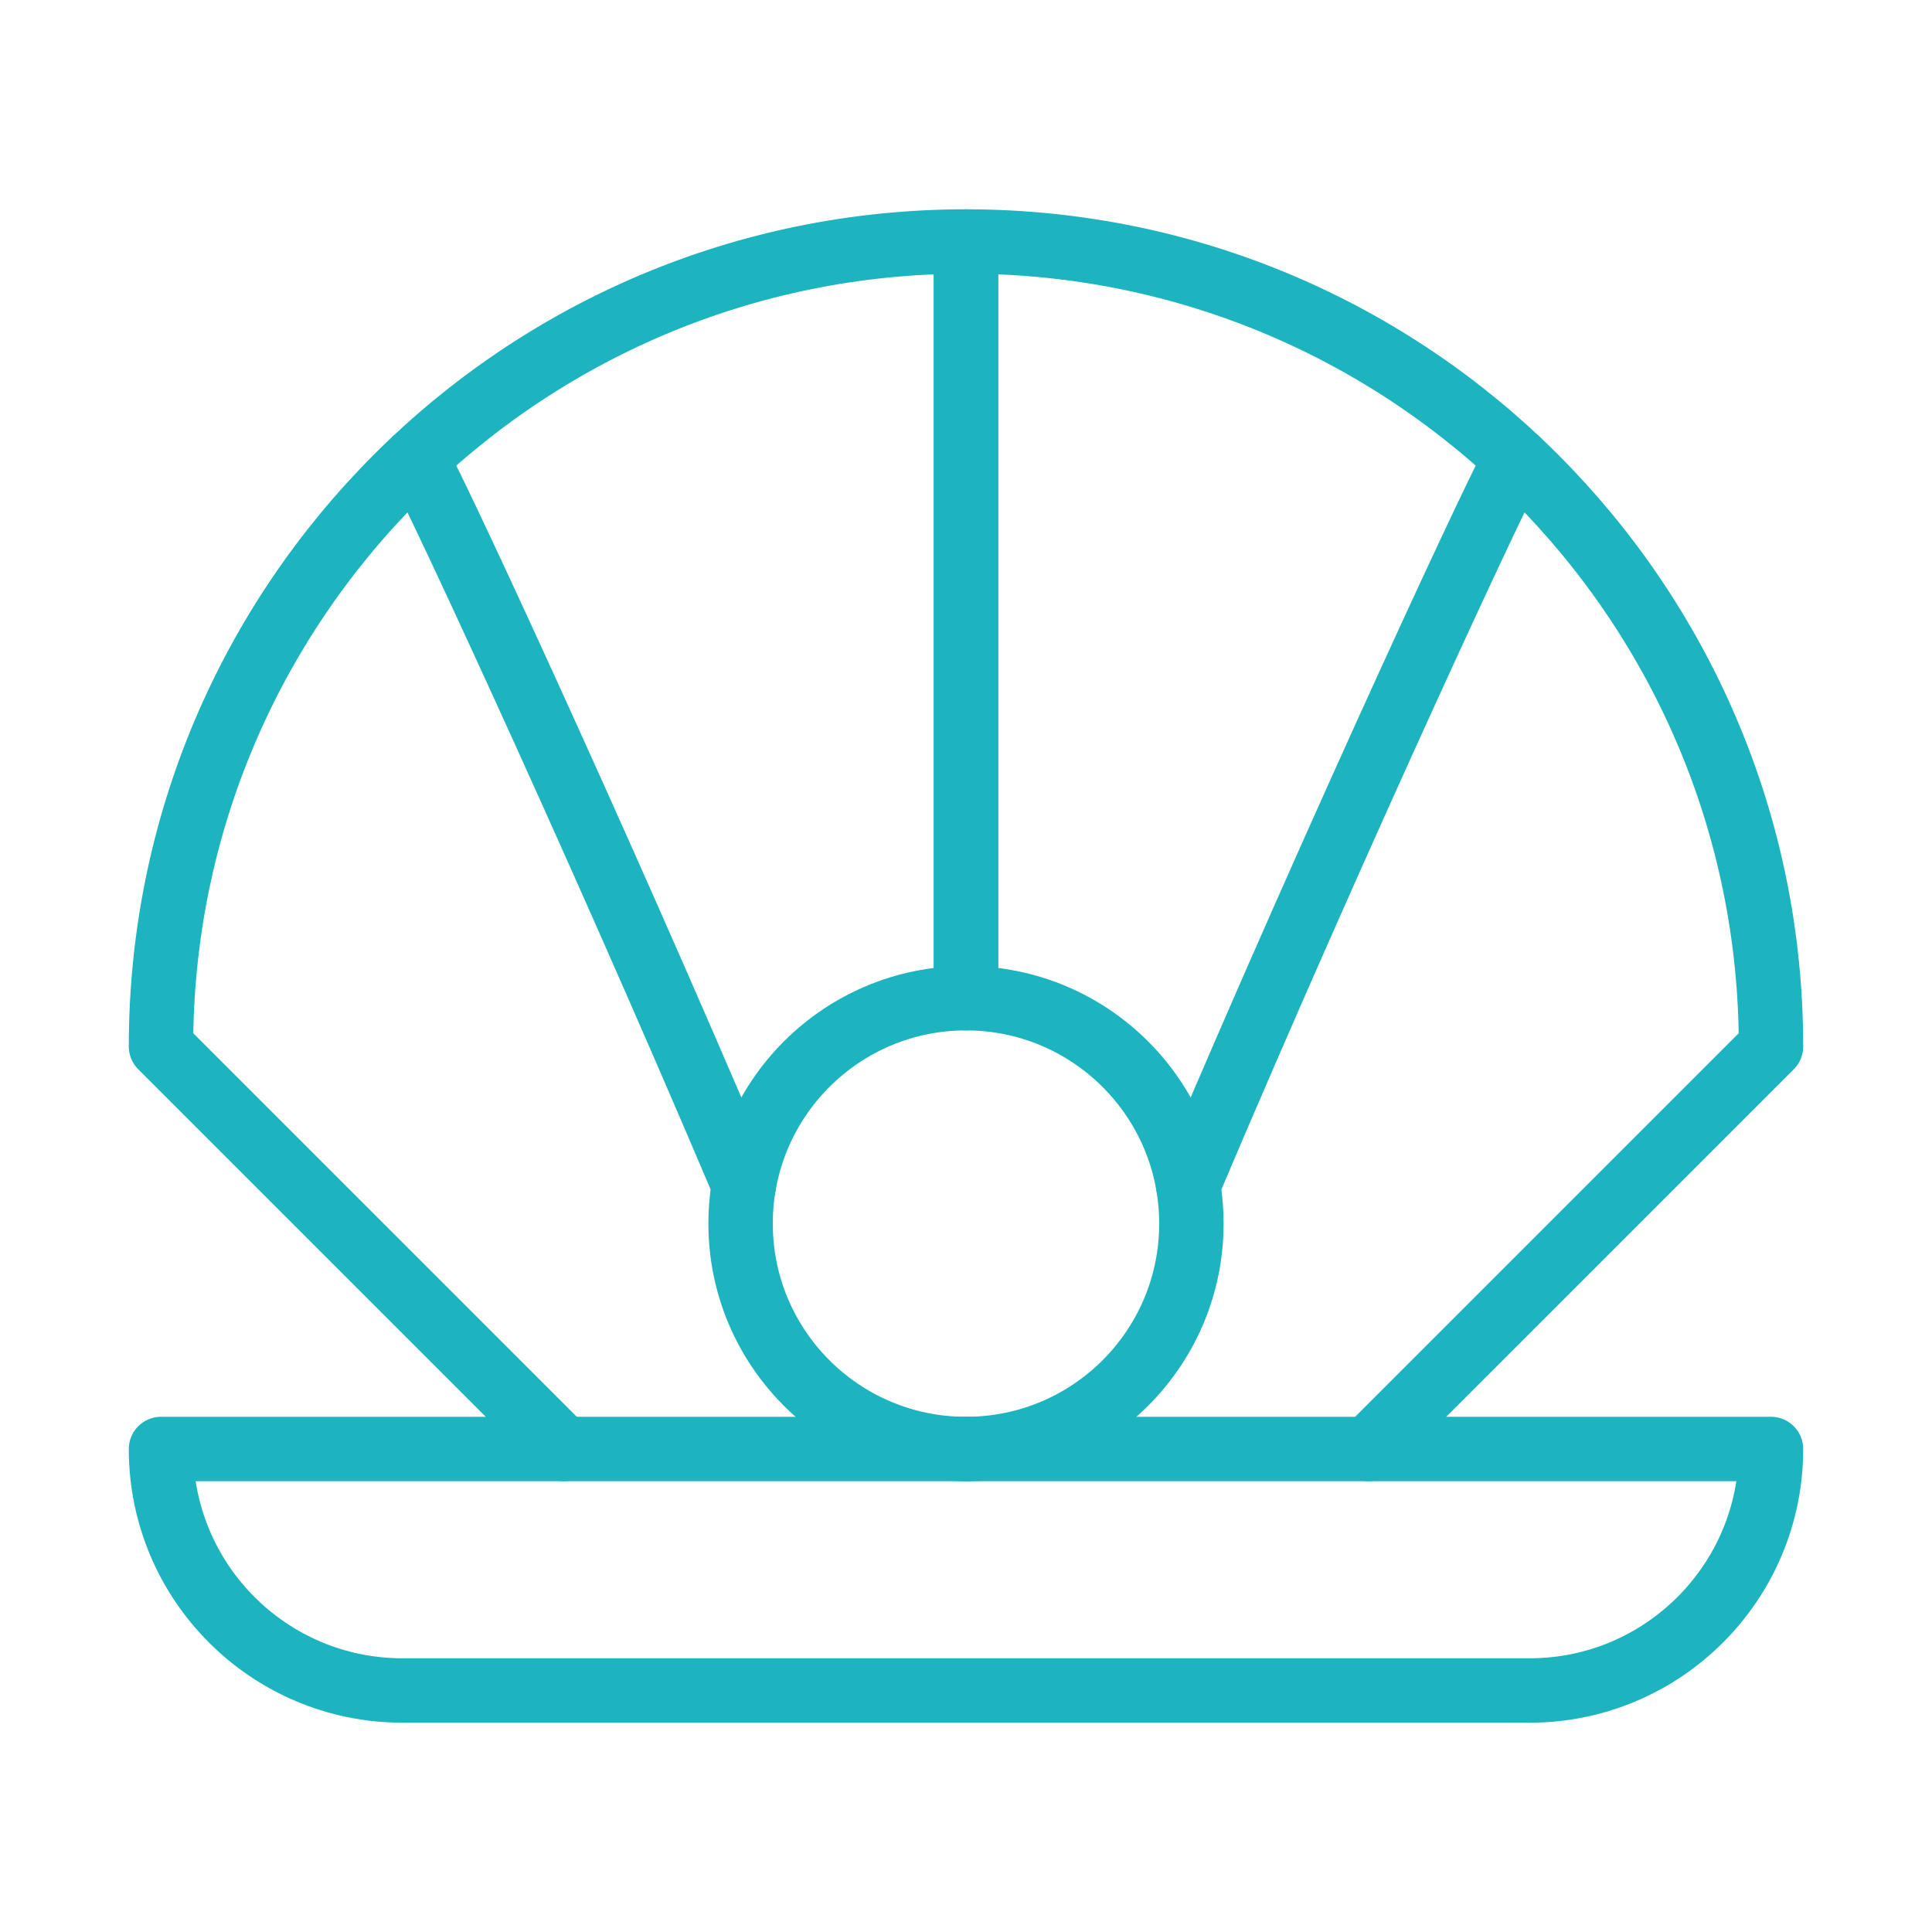
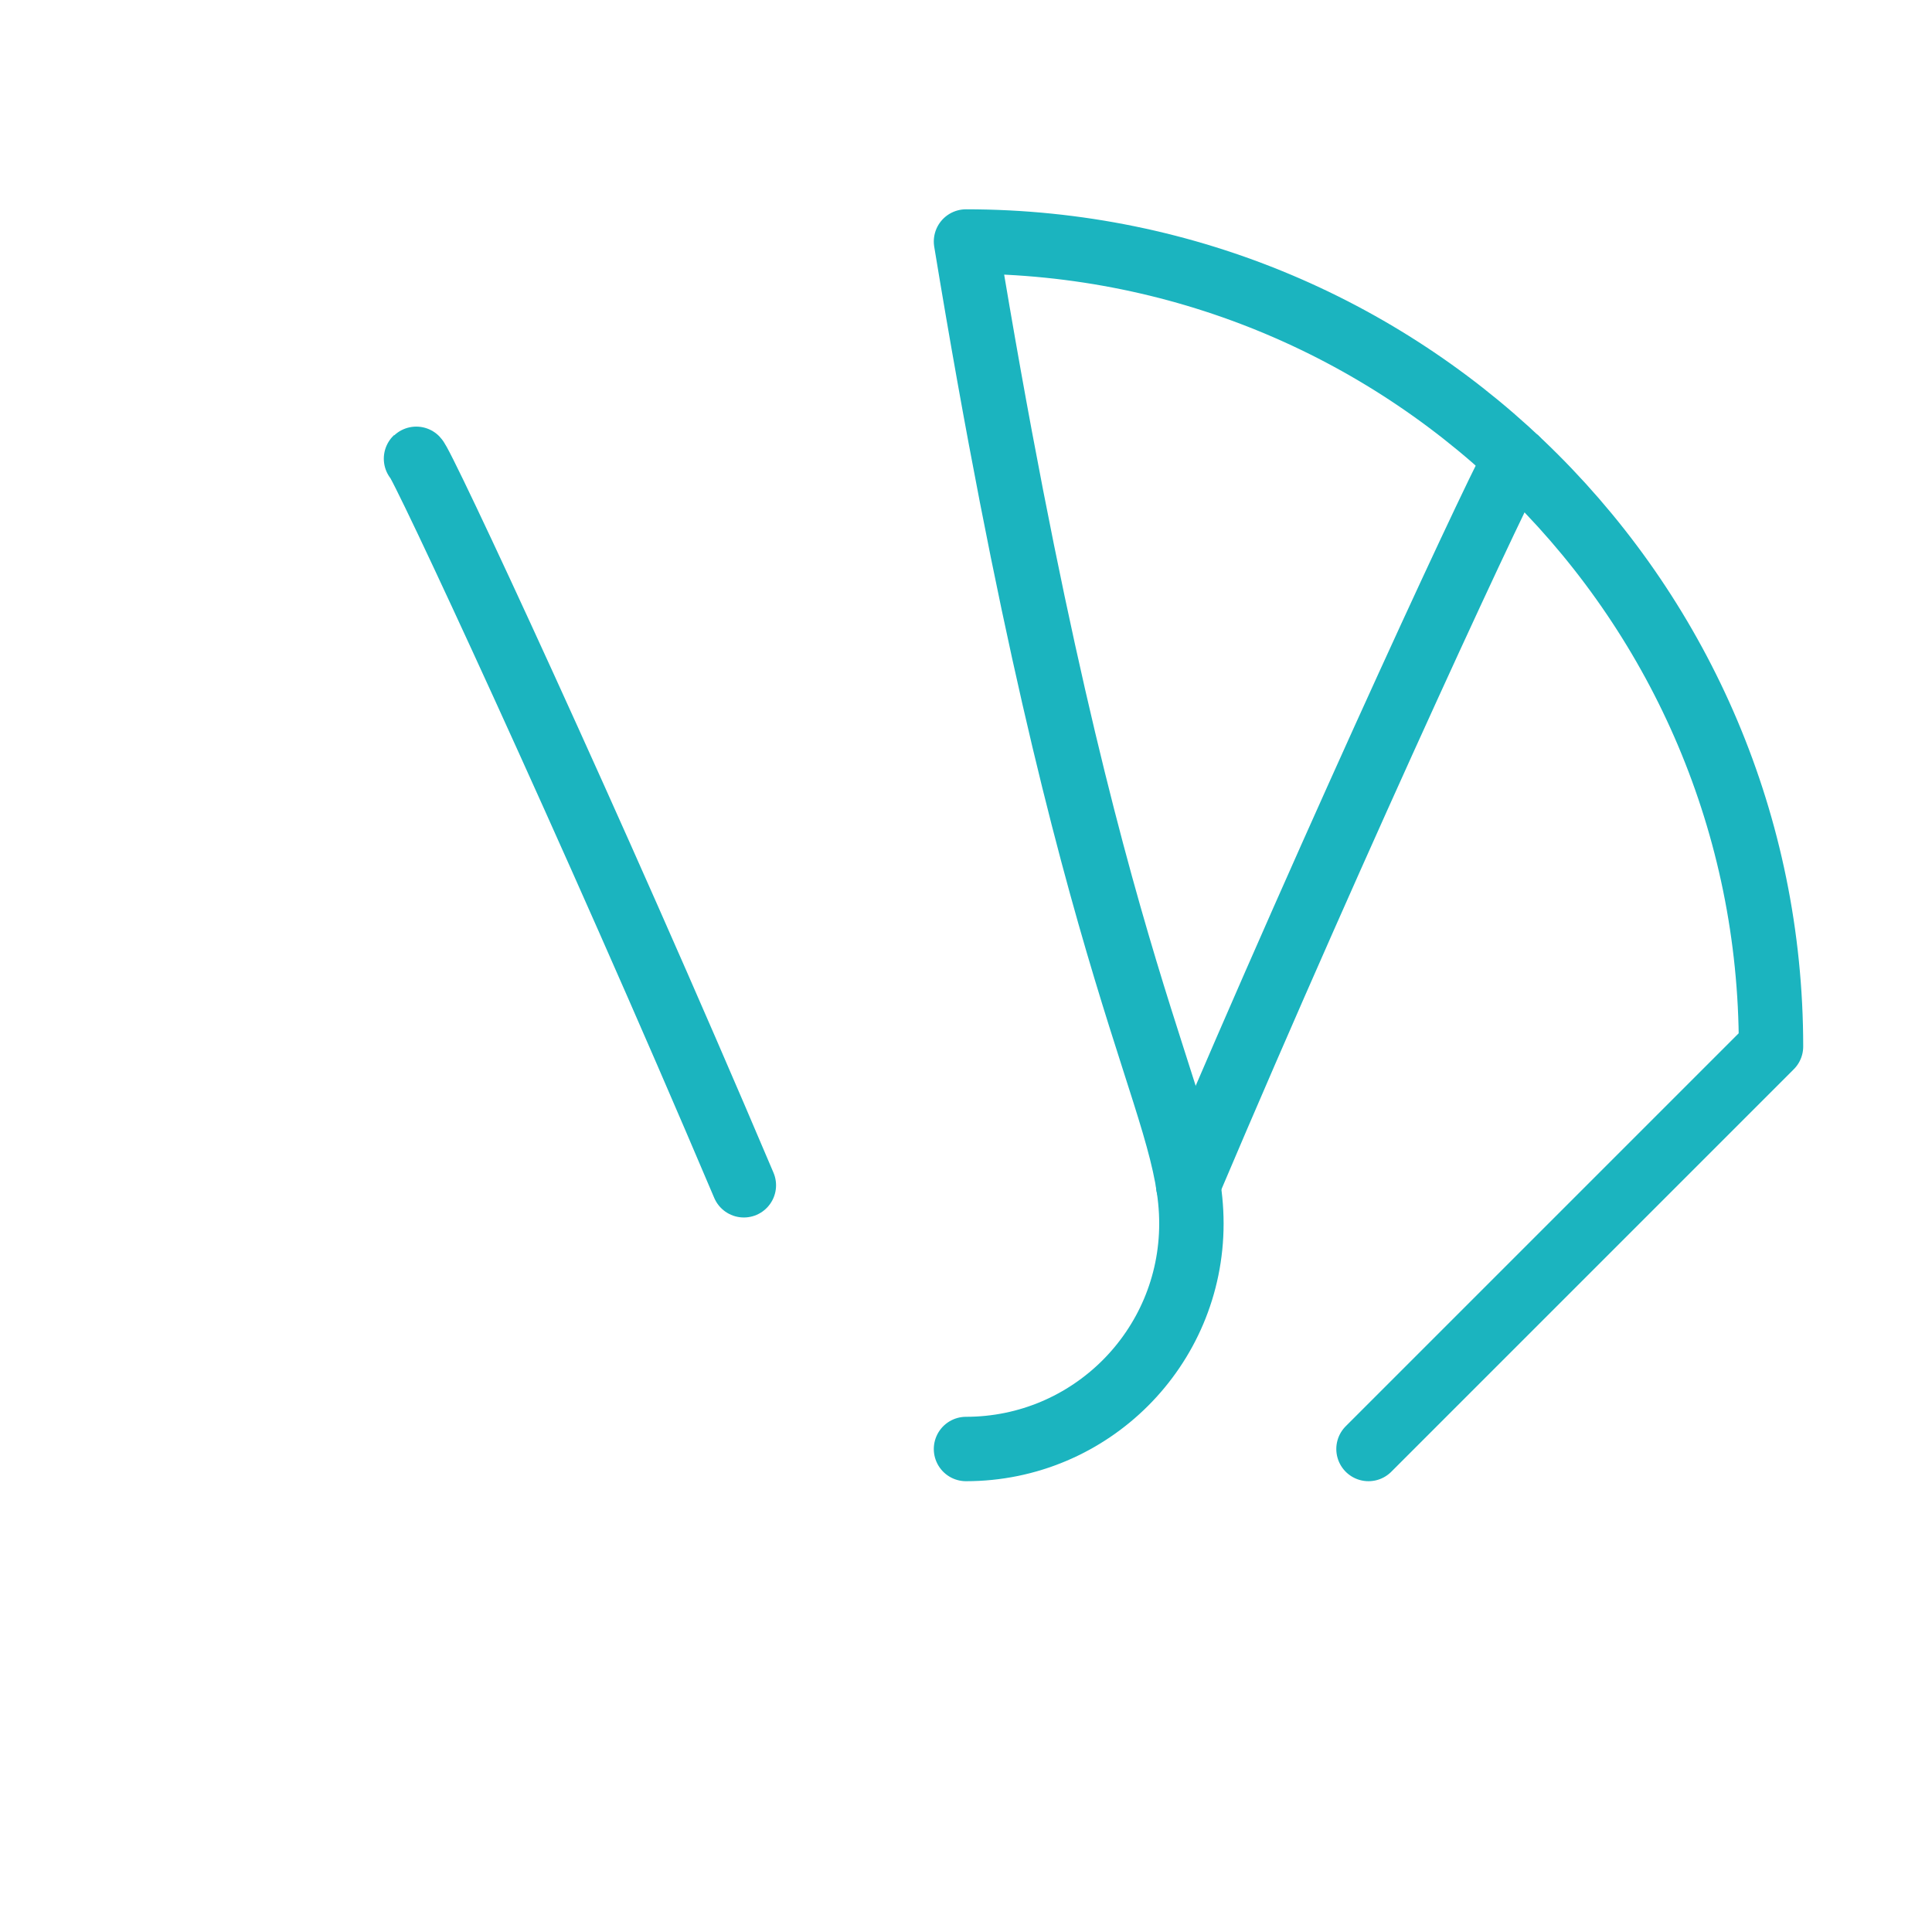
<svg xmlns="http://www.w3.org/2000/svg" width="120" height="120" viewBox="0 0 120 120" fill="none">
  <g id="pearl">
    <g id="pearl_2">
-       <path id="Path" d="M35 90L10 65C10 37.386 32.386 15 60 15V62C52.268 62 46 68.268 46 76C46 83.732 52.268 90 60 90V90V90" stroke="#1BB4BF" stroke-width="4" stroke-linecap="round" stroke-linejoin="round" />
      <path id="Path_2" d="M46.202 73.62C36.75 51.324 26.022 28.318 25.839 28.489" stroke="#1BB4BF" stroke-width="4" stroke-linecap="round" stroke-linejoin="round" />
-       <path id="Path_3" d="M85 90L110 65C110 37.386 87.614 15 60 15V62C67.732 62 74 68.268 74 76C74 83.732 67.732 90 60 90V90V90" stroke="#1BB4BF" stroke-width="4" stroke-linecap="round" stroke-linejoin="round" />
+       <path id="Path_3" d="M85 90L110 65C110 37.386 87.614 15 60 15C67.732 62 74 68.268 74 76C74 83.732 67.732 90 60 90V90V90" stroke="#1BB4BF" stroke-width="4" stroke-linecap="round" stroke-linejoin="round" />
      <path id="Path_4" d="M73.799 73.62C83.25 51.324 93.978 28.318 94.161 28.489" stroke="#1BB4BF" stroke-width="4" stroke-linecap="round" stroke-linejoin="round" />
-       <path id="Layer 6" d="M10 90H110V90C110 98.284 103.284 105 95 105H25C16.716 105 10 98.284 10 90V90Z" stroke="#1BB4BF" stroke-width="4" stroke-linecap="round" stroke-linejoin="round" />
    </g>
  </g>
</svg>